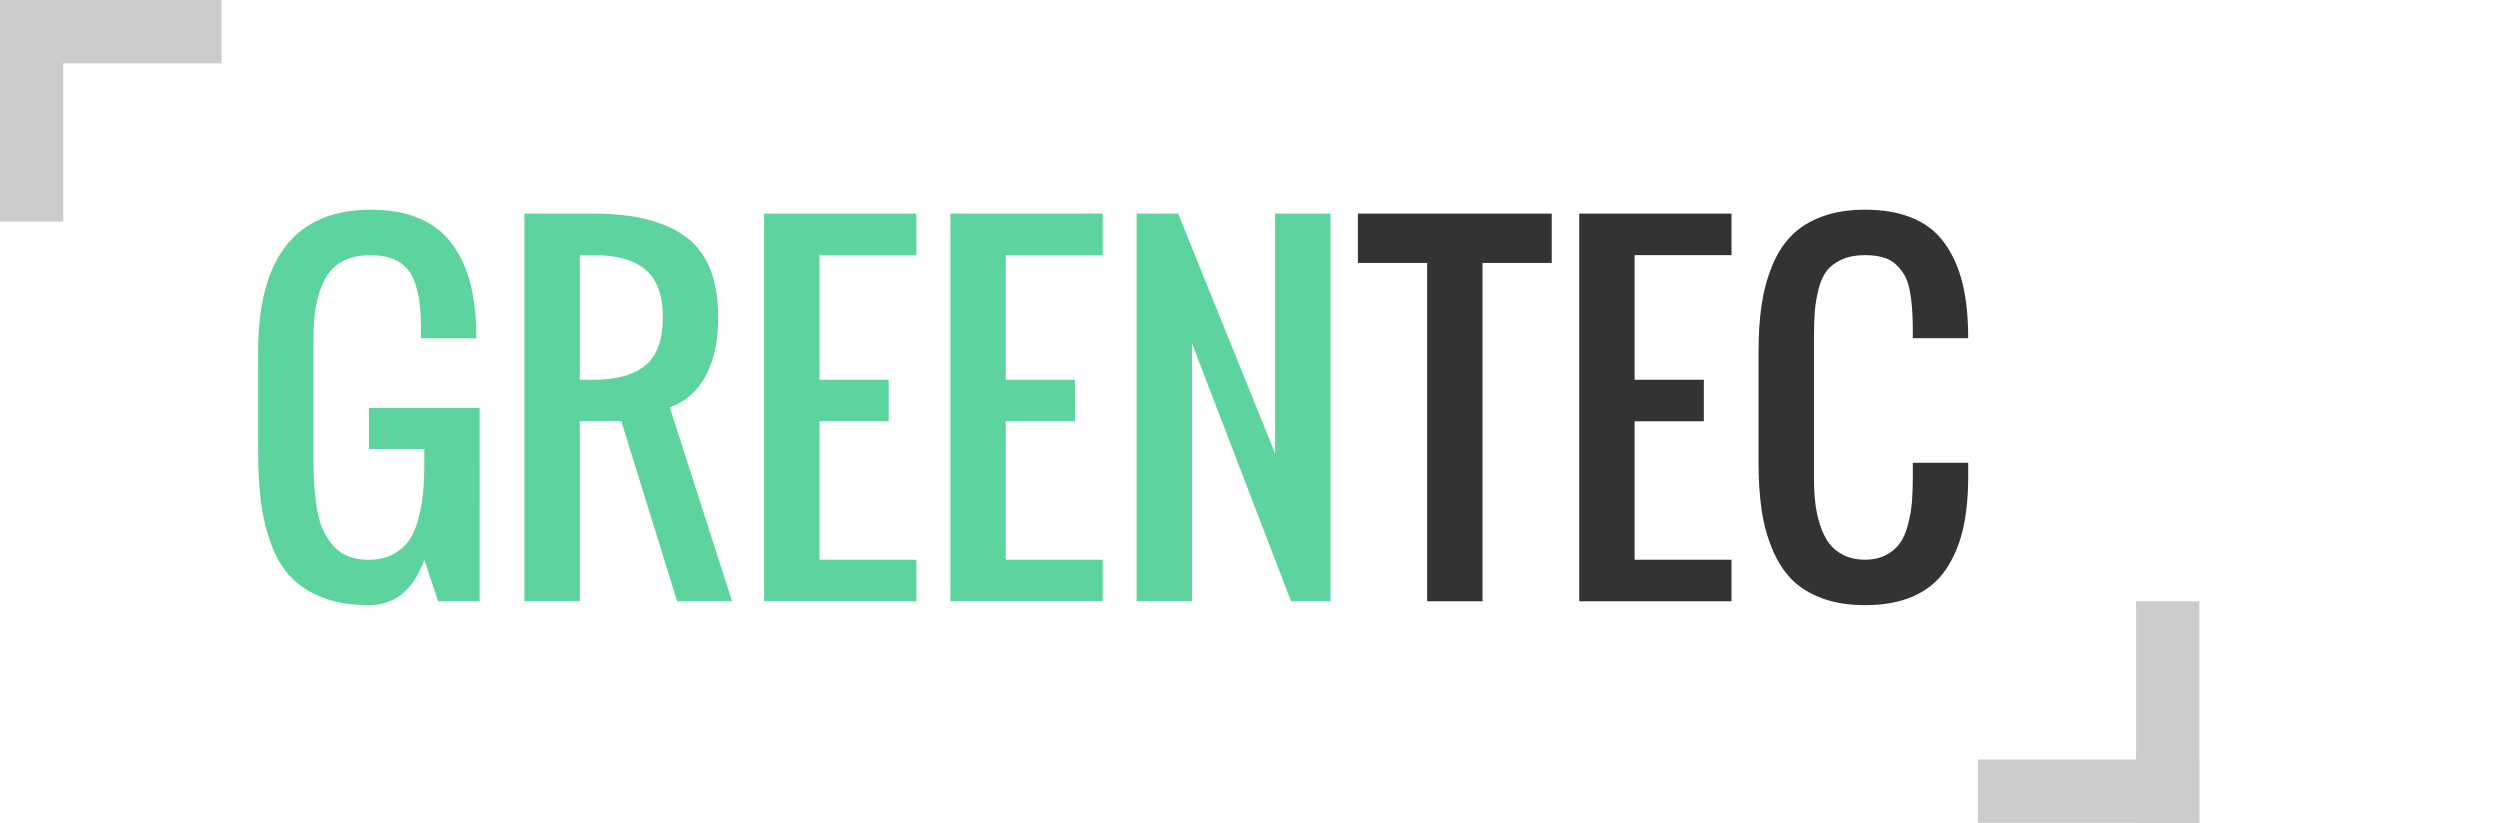
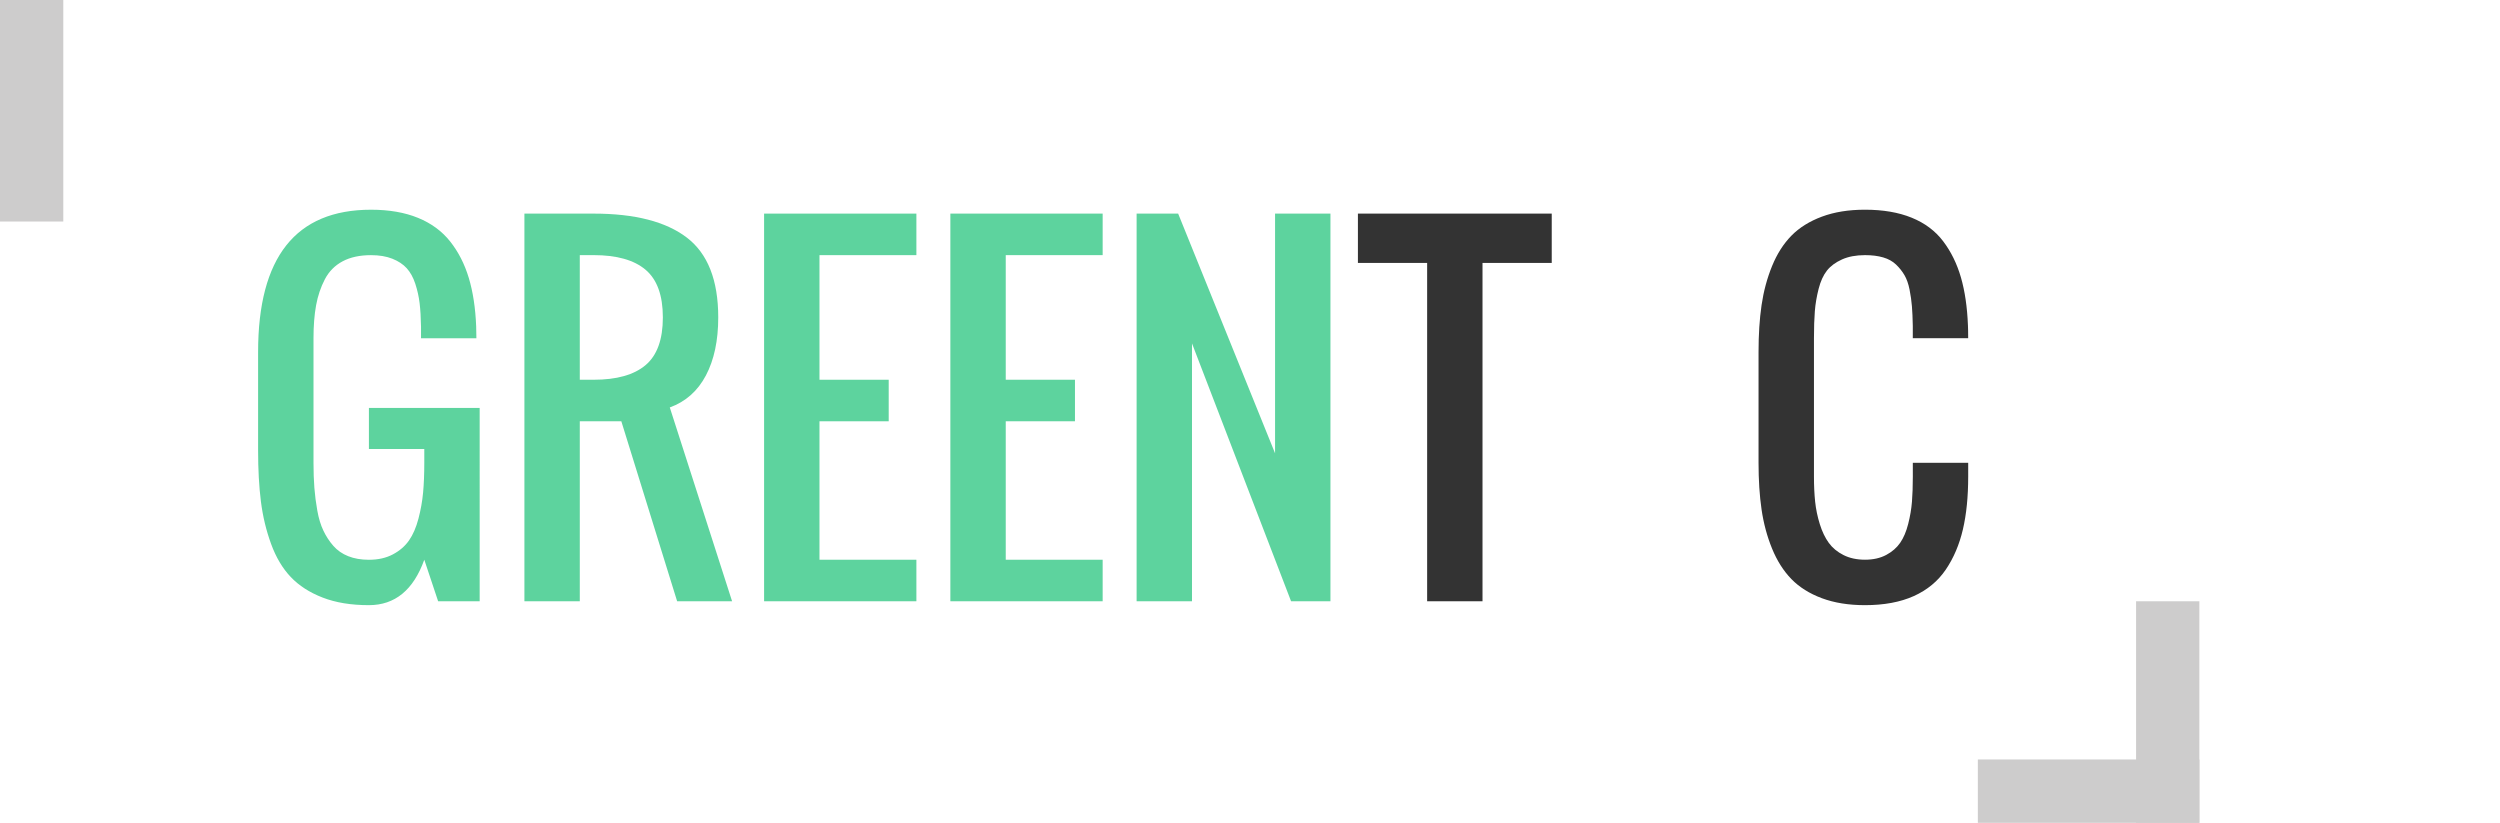
<svg xmlns="http://www.w3.org/2000/svg" x="0px" y="0px" width="158px" height="52px" viewBox="0 0 158 52">
  <g fill="#5dd39e">
    <path d="M23.313,38.246c-1.121,0-2.094-0.159-2.919-0.479c-0.825-0.319-1.497-0.752-2.017-1.299                      s-0.935-1.244-1.244-2.092c-0.31-0.848-0.524-1.741-0.643-2.68c-0.119-0.938-0.178-2.019-0.178-3.24V22.25                      c0-5.997,2.379-8.996,7.137-8.996c1.139,0,2.128,0.171,2.967,0.513c0.838,0.342,1.518,0.841,2.037,1.497s0.911,1.424,1.176,2.304                      c0.264,0.88,0.419,1.898,0.465,3.056c0.009,0.164,0.014,0.415,0.014,0.752h-3.5v-0.738c-0.009-0.574-0.039-1.068-0.089-1.483                      c-0.05-0.415-0.142-0.822-0.273-1.224c-0.132-0.401-0.313-0.727-0.54-0.978c-0.228-0.25-0.531-0.451-0.909-0.602                      c-0.378-0.15-0.827-0.226-1.347-0.226c-0.711,0-1.311,0.13-1.798,0.39c-0.488,0.26-0.861,0.638-1.121,1.135                      c-0.26,0.497-0.444,1.044-0.554,1.641c-0.109,0.597-0.164,1.292-0.164,2.085v7.875c0,0.583,0.018,1.109,0.055,1.579                      c0.036,0.47,0.098,0.948,0.185,1.436c0.086,0.487,0.214,0.909,0.383,1.265c0.168,0.355,0.378,0.677,0.629,0.964                      c0.25,0.287,0.565,0.506,0.943,0.656c0.378,0.15,0.813,0.226,1.306,0.226c0.583,0,1.089-0.114,1.518-0.342                      c0.428-0.228,0.768-0.521,1.019-0.882c0.25-0.36,0.449-0.818,0.595-1.374c0.146-0.556,0.244-1.107,0.294-1.654                      c0.05-0.547,0.075-1.171,0.075-1.873v-0.875h-3.5v-2.598h7V38h-2.625l-0.875-2.625C26.129,37.289,24.962,38.246,23.313,38.246z" />
    <path d="M33.143,38V13.5h4.375c2.606,0,4.571,0.506,5.893,1.518c1.321,1.012,1.982,2.693,1.982,5.045                      c0,1.458-0.26,2.68-0.779,3.664s-1.281,1.659-2.283,2.023L46.268,38h-3.473l-3.527-11.375h-2.625V38H33.143z M36.643,24h0.875                      c1.458,0,2.552-0.308,3.281-0.923c0.729-0.615,1.094-1.62,1.094-3.015s-0.365-2.399-1.094-3.015                      c-0.729-0.615-1.823-0.923-3.281-0.923h-0.875V24z" />
    <path d="M48.291,38V13.5h9.625v2.625h-6.125V24h4.375v2.625h-4.375v8.75h6.125V38H48.291z" />
    <path d="M60.063,38V13.5h9.625v2.625h-6.125V24h4.375v2.625h-4.375v8.75h6.125V38H60.063z" />
    <path d="M71.834,38V13.5h2.625l6.125,15.148V13.5h3.5V38h-2.488l-6.262-16.297V38H71.834z" />
  </g>
  <g fill="#333">
    <path d="M90.195,38V16.617H85.82V13.5h12.25v3.117h-4.375V38H90.195z" />
-     <path d="M99.807,38V13.5h9.625v2.625h-6.125V24h4.375v2.625h-4.375v8.75h6.125V38H99.807z" />
    <path d="M117.867,38.246c-1.03,0-1.937-0.146-2.721-0.438s-1.427-0.695-1.928-1.21s-0.909-1.157-1.224-1.928                      s-0.535-1.593-0.663-2.468s-0.191-1.864-0.191-2.967V22.25c0-1.103,0.063-2.092,0.191-2.967s0.349-1.697,0.663-2.468                      c0.314-0.77,0.723-1.41,1.224-1.921c0.501-0.51,1.144-0.911,1.928-1.203c0.784-0.292,1.69-0.438,2.721-0.438                      c1.14,0,2.124,0.169,2.953,0.506c0.829,0.337,1.492,0.834,1.989,1.49s0.87,1.417,1.121,2.283c0.251,0.866,0.398,1.878,0.444,3.035                      c0.009,0.173,0.014,0.442,0.014,0.807h-3.5v-0.779c-0.009-0.483-0.027-0.896-0.055-1.237s-0.077-0.695-0.15-1.06                      c-0.073-0.364-0.18-0.667-0.321-0.909c-0.142-0.241-0.319-0.465-0.533-0.67s-0.485-0.355-0.813-0.451s-0.711-0.144-1.148-0.144                      c-0.565,0-1.051,0.091-1.456,0.273c-0.405,0.183-0.723,0.417-0.95,0.704s-0.403,0.672-0.526,1.155                      c-0.123,0.483-0.203,0.955-0.239,1.415c-0.036,0.46-0.055,1.028-0.055,1.702v8.75c0,0.583,0.025,1.112,0.075,1.586                      s0.148,0.945,0.294,1.415s0.335,0.863,0.567,1.183s0.542,0.576,0.93,0.772s0.841,0.294,1.36,0.294s0.966-0.101,1.34-0.301                      s0.668-0.456,0.882-0.766s0.383-0.706,0.506-1.189s0.203-0.952,0.239-1.408s0.055-0.984,0.055-1.586V29.25h3.5v0.875                      c0,1.267-0.111,2.379-0.335,3.336s-0.583,1.803-1.08,2.536s-1.171,1.292-2.023,1.675S119.07,38.246,117.867,38.246z" />
  </g>
  <g fill="#cdcccc">
    <rect x="125" y="48" fill-rule="evenodd" clip-rule="evenodd" width="14" height="4" />
    <rect x="135" y="38" fill-rule="evenodd" clip-rule="evenodd" width="4" height="14" />
-     <rect x="0" y="0" fill-rule="evenodd" clip-rule="evenodd" width="14" height="4" />
    <rect x="0" y="0" fill-rule="evenodd" clip-rule="evenodd" width="4" height="14" />
  </g>
</svg>